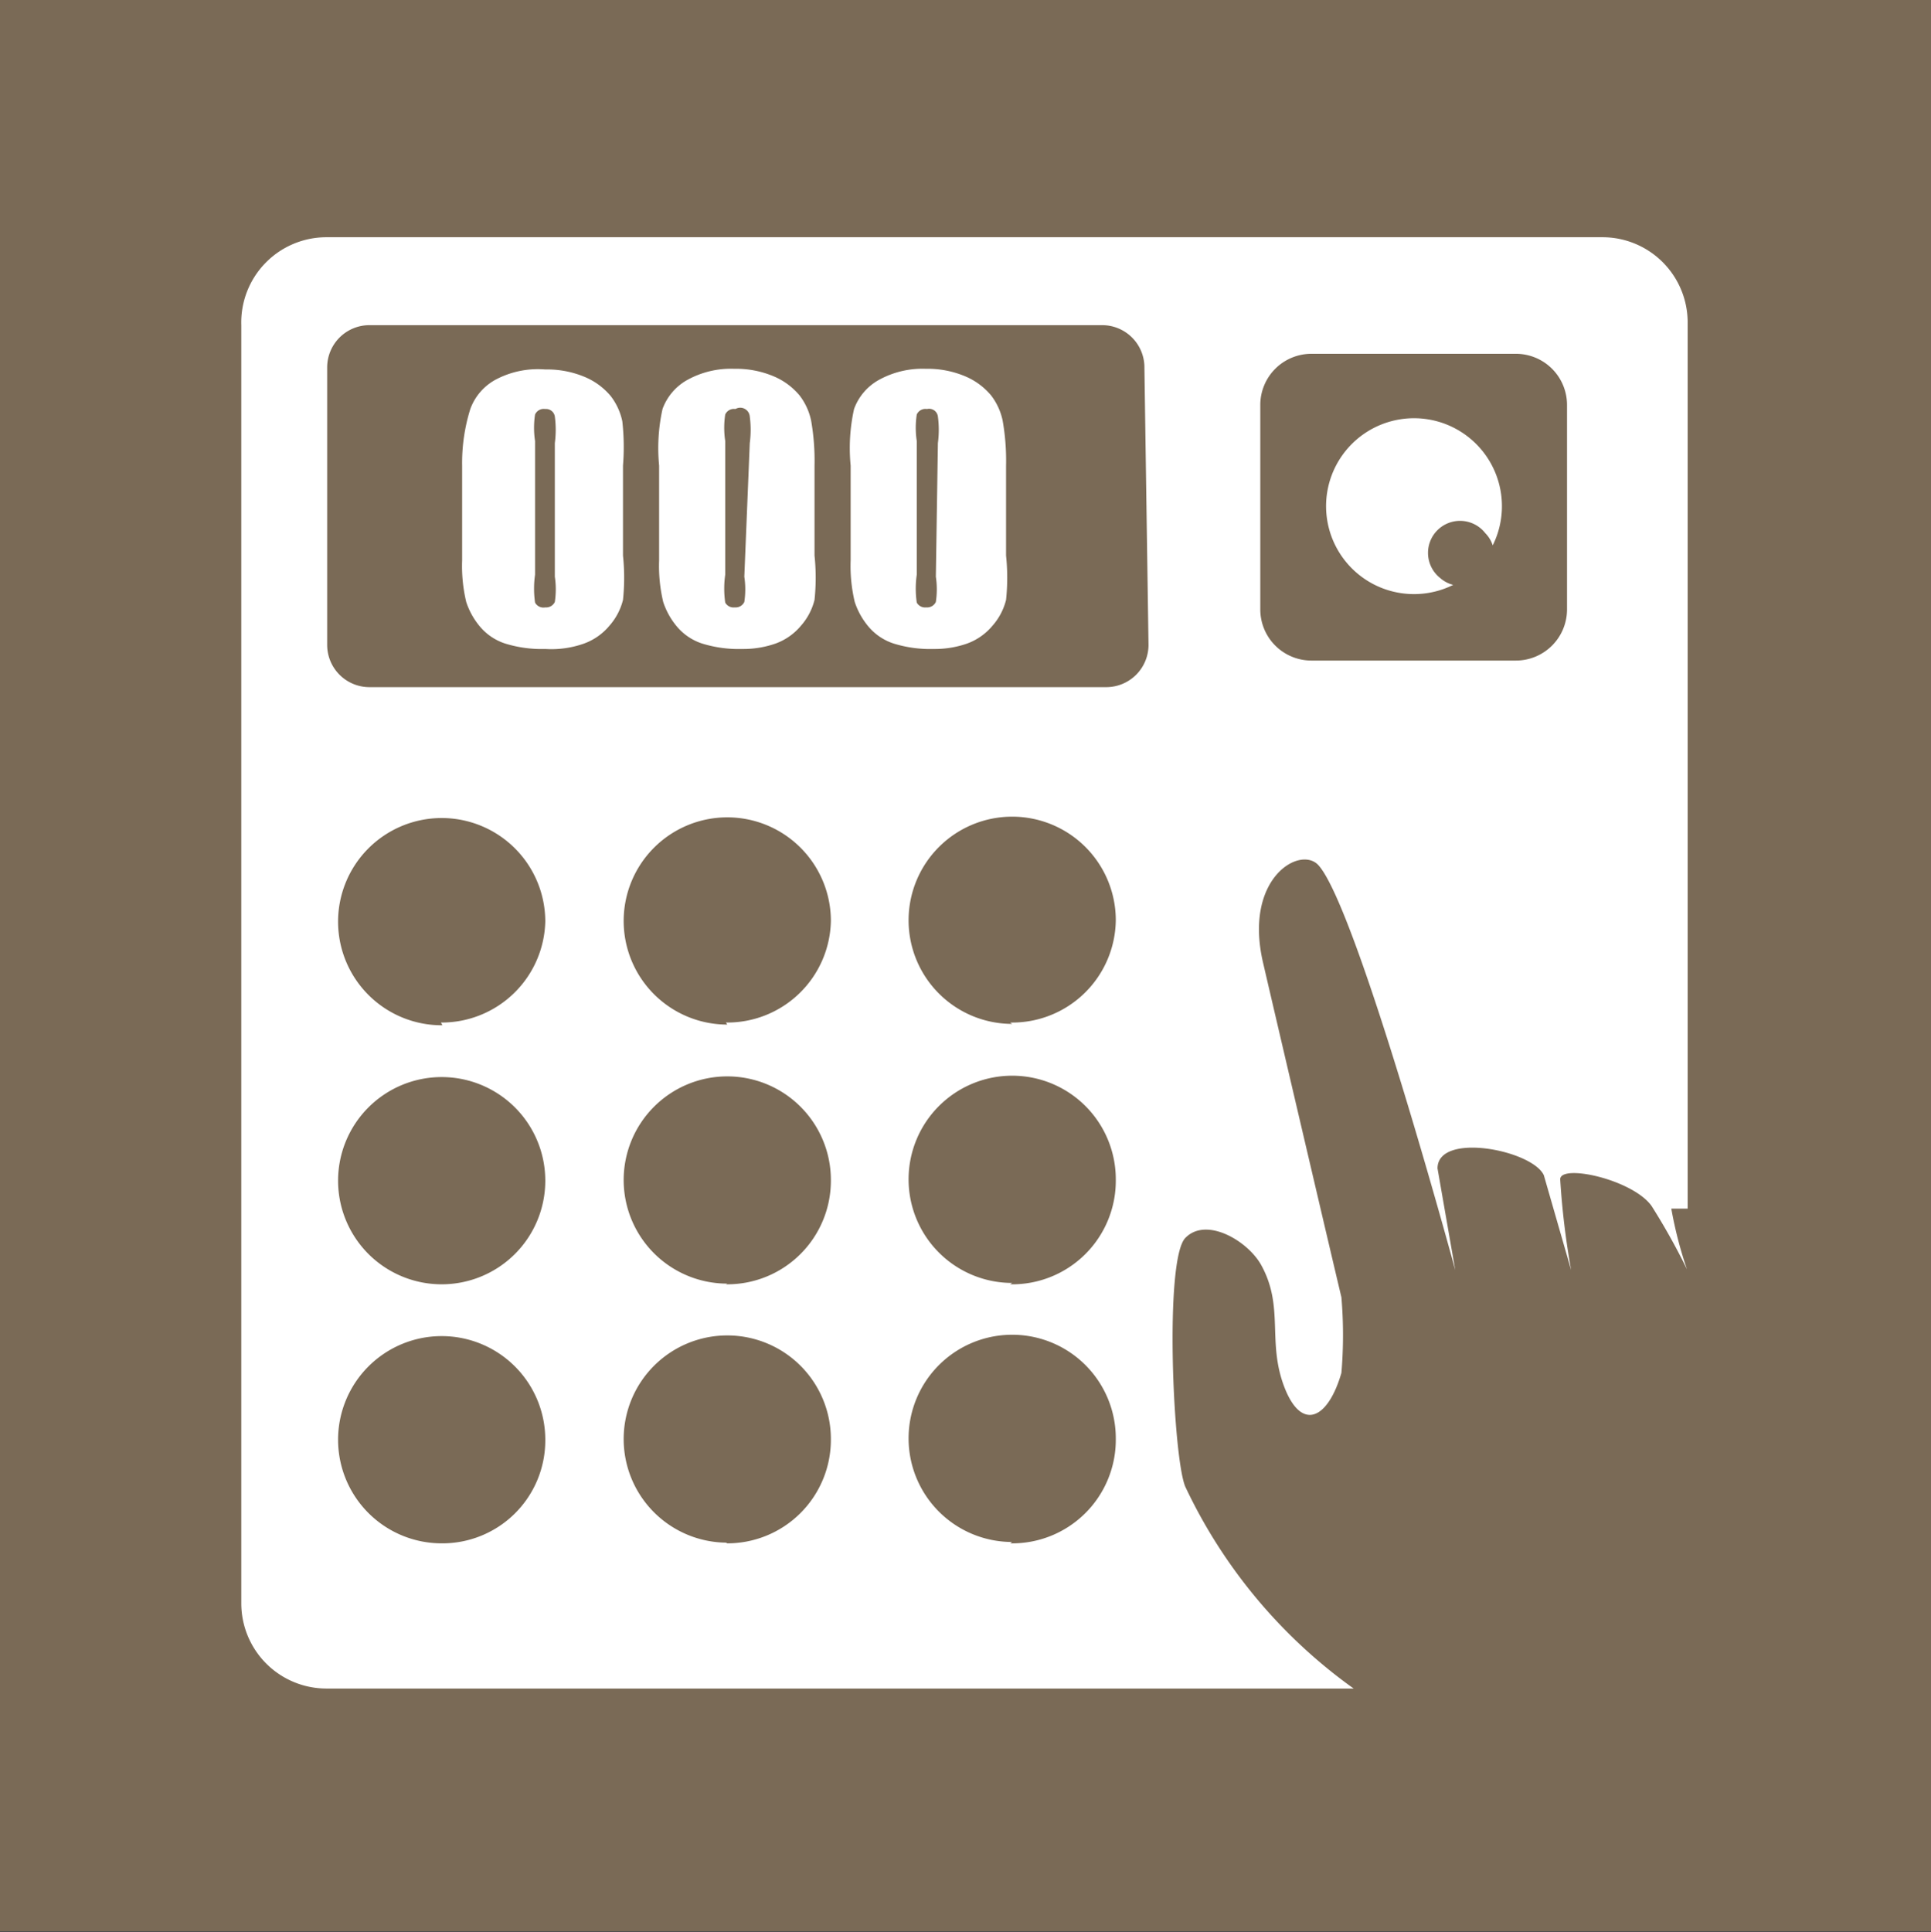
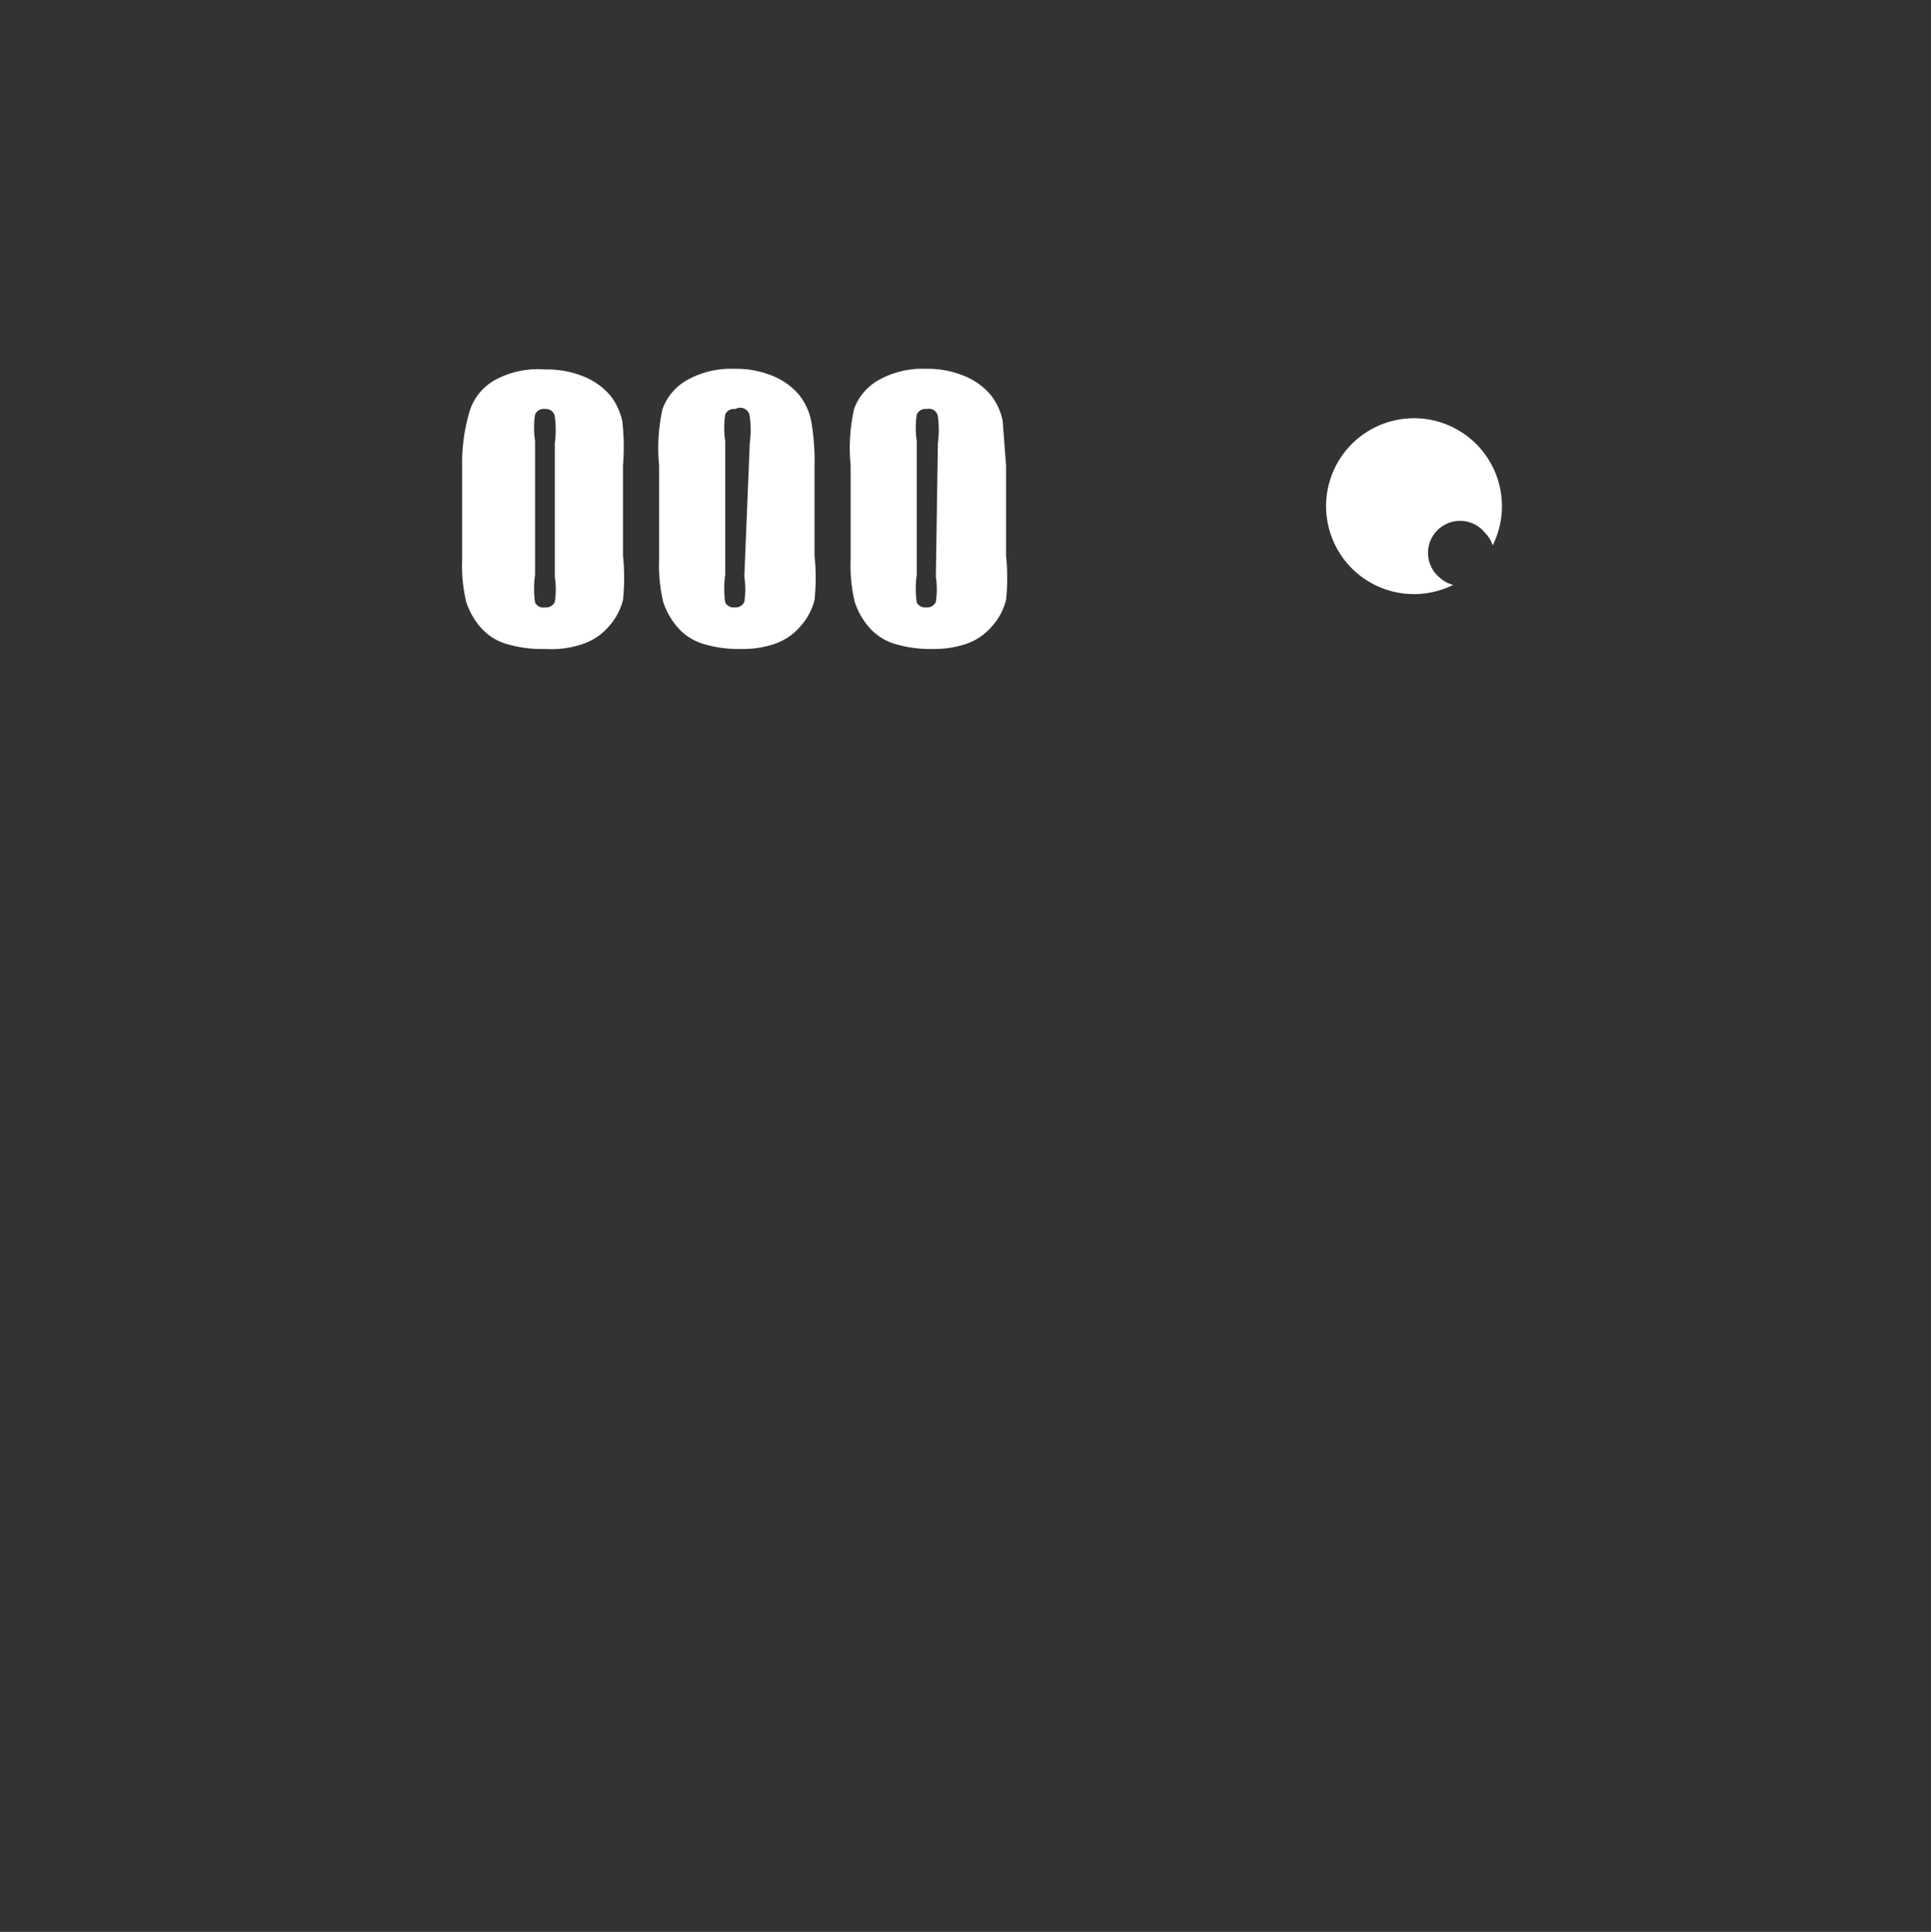
<svg xmlns="http://www.w3.org/2000/svg" viewBox="0 0 28.33 28.34">
  <rect x="0" y="0" width="28.33" height="28.34" fill="#333333" stroke="none" />
  <defs>
    <style>
      .cls-1 {
        fill: #7a6a56;
      }

      .cls-2 {
        fill: #fff;
      }
    </style>
  </defs>
  <title>icon25</title>
  <g id="レイヤー_2" data-name="レイヤー 2">
    <g id="レイアウト">
      <g>
-         <rect class="cls-1" width="28.33" height="28.33" />
        <g>
          <path class="cls-2" d="M21.13,8.48a.47.47,0,1,1,.66-.66.46.46,0,0,1,.11.18,1.29,1.29,0,1,0-.58.58A.46.46,0,0,1,21.13,8.48Z" />
-           <path class="cls-2" d="M17.39,21.81c-.18-.42-.31-3.33,0-3.65s.93.05,1.12.41c.33.61.08,1.11.33,1.77s.64.49.84-.2a6.59,6.59,0,0,0,0-1.11c-.11-.46-.82-3.49-1.15-4.91-.29-1.25.56-1.73.82-1.42.57.66,2,5.93,2,5.93l-.26-1.49c0-.54,1.39-.27,1.56.1l.4,1.39a11.56,11.56,0,0,1-.16-1.33c0-.23,1.06,0,1.34.39a9.7,9.7,0,0,1,.52.93,5.92,5.92,0,0,1-.23-.89s.12,0,.24,0v-13a1.25,1.25,0,0,0-1.25-1.25H4.79A1.25,1.25,0,0,0,3.54,4.77V23.52a1.25,1.25,0,0,0,1.25,1.25H19.86A7.64,7.64,0,0,1,17.39,21.81ZM18.49,5.94a.75.75,0,0,1,.75-.75h3a.75.75,0,0,1,.75.75v3a.75.75,0,0,1-.75.75h-3a.75.75,0,0,1-.75-.75Zm-12,16.7A1.52,1.52,0,1,1,8,21.12,1.51,1.51,0,0,1,6.47,22.64Zm0-3.8A1.52,1.52,0,1,1,8,17.33,1.52,1.52,0,0,1,6.47,18.84Zm0-3.8A1.52,1.52,0,1,1,8,13.52,1.52,1.52,0,0,1,6.47,15Zm4.18,7.59a1.52,1.52,0,1,1,1.52-1.52A1.52,1.52,0,0,1,10.65,22.64Zm0-3.8a1.52,1.52,0,1,1,1.52-1.52A1.52,1.52,0,0,1,10.65,18.84Zm0-3.8a1.52,1.52,0,1,1,1.52-1.52A1.52,1.52,0,0,1,10.65,15Zm4.18,7.59a1.52,1.52,0,1,1,1.52-1.52A1.52,1.52,0,0,1,14.82,22.64Zm0-3.8a1.52,1.52,0,1,1,1.52-1.52A1.52,1.52,0,0,1,14.82,18.84Zm0-3.8a1.52,1.52,0,1,1,1.52-1.52A1.52,1.52,0,0,1,14.82,15Zm2-5.56a.62.62,0,0,1-.62.62H5.42a.62.62,0,0,1-.62-.62V5.39a.62.62,0,0,1,.63-.62H16.16a.62.62,0,0,1,.63.63Z" />
          <g>
            <path class="cls-2" d="M9.14,6.83V8.15a3.12,3.12,0,0,1,0,.65.9.9,0,0,1-.2.38.87.87,0,0,1-.37.26A1.43,1.43,0,0,1,8,9.52a1.81,1.81,0,0,1-.59-.08.81.81,0,0,1-.37-.25,1.09,1.09,0,0,1-.2-.36,2.27,2.27,0,0,1-.06-.61V6.83A2.65,2.65,0,0,1,6.9,6a.8.8,0,0,1,.37-.43A1.32,1.32,0,0,1,8,5.42a1.42,1.42,0,0,1,.58.11,1,1,0,0,1,.38.28.91.91,0,0,1,.17.37A3.38,3.38,0,0,1,9.14,6.83Zm-1-.33a1.48,1.48,0,0,0,0-.39A.13.13,0,0,0,8,6a.14.14,0,0,0-.15.08,1.28,1.28,0,0,0,0,.39V8.43a1.43,1.43,0,0,0,0,.41A.14.14,0,0,0,8,8.91a.14.14,0,0,0,.14-.08,1.24,1.24,0,0,0,0-.37Z" />
            <path class="cls-2" d="M11.95,6.83V8.15a3.11,3.11,0,0,1,0,.65.9.9,0,0,1-.2.38.87.87,0,0,1-.37.26,1.43,1.43,0,0,1-.49.08,1.81,1.81,0,0,1-.59-.08.81.81,0,0,1-.37-.25,1.09,1.09,0,0,1-.2-.36,2.28,2.28,0,0,1-.06-.61V6.83A2.65,2.65,0,0,1,9.72,6a.8.8,0,0,1,.37-.43,1.32,1.32,0,0,1,.68-.16,1.42,1.42,0,0,1,.58.11,1,1,0,0,1,.38.28.91.91,0,0,1,.17.37A3.37,3.37,0,0,1,11.95,6.83ZM11,6.5a1.48,1.48,0,0,0,0-.39A.14.14,0,0,0,10.79,6a.14.14,0,0,0-.15.08,1.28,1.28,0,0,0,0,.39V8.43a1.43,1.43,0,0,0,0,.41.14.14,0,0,0,.14.07.14.14,0,0,0,.14-.08,1.24,1.24,0,0,0,0-.37Z" />
-             <path class="cls-2" d="M14.76,6.83V8.15a3.12,3.12,0,0,1,0,.65.9.9,0,0,1-.2.38.87.87,0,0,1-.37.26,1.43,1.43,0,0,1-.49.08,1.81,1.81,0,0,1-.59-.08.81.81,0,0,1-.37-.25,1.09,1.09,0,0,1-.2-.36,2.28,2.28,0,0,1-.06-.61V6.83A2.65,2.65,0,0,1,12.53,6a.8.8,0,0,1,.37-.43,1.32,1.32,0,0,1,.68-.16,1.42,1.42,0,0,1,.58.11,1,1,0,0,1,.38.28.91.91,0,0,1,.17.37A3.37,3.37,0,0,1,14.76,6.83Zm-1-.33a1.48,1.48,0,0,0,0-.39A.13.13,0,0,0,13.6,6a.14.14,0,0,0-.15.08,1.29,1.29,0,0,0,0,.39V8.43a1.43,1.43,0,0,0,0,.41.14.14,0,0,0,.14.07.14.14,0,0,0,.14-.08,1.24,1.24,0,0,0,0-.37Z" />
+             <path class="cls-2" d="M14.76,6.83V8.15a3.12,3.12,0,0,1,0,.65.9.9,0,0,1-.2.38.87.87,0,0,1-.37.26,1.43,1.43,0,0,1-.49.08,1.81,1.81,0,0,1-.59-.08.81.81,0,0,1-.37-.25,1.09,1.09,0,0,1-.2-.36,2.28,2.28,0,0,1-.06-.61V6.83A2.65,2.65,0,0,1,12.53,6a.8.8,0,0,1,.37-.43,1.32,1.32,0,0,1,.68-.16,1.42,1.42,0,0,1,.58.11,1,1,0,0,1,.38.28.91.91,0,0,1,.17.37Zm-1-.33a1.48,1.48,0,0,0,0-.39A.13.13,0,0,0,13.6,6a.14.14,0,0,0-.15.08,1.29,1.29,0,0,0,0,.39V8.43a1.43,1.43,0,0,0,0,.41.14.14,0,0,0,.14.07.14.14,0,0,0,.14-.08,1.24,1.24,0,0,0,0-.37Z" />
          </g>
        </g>
      </g>
    </g>
  </g>
</svg>